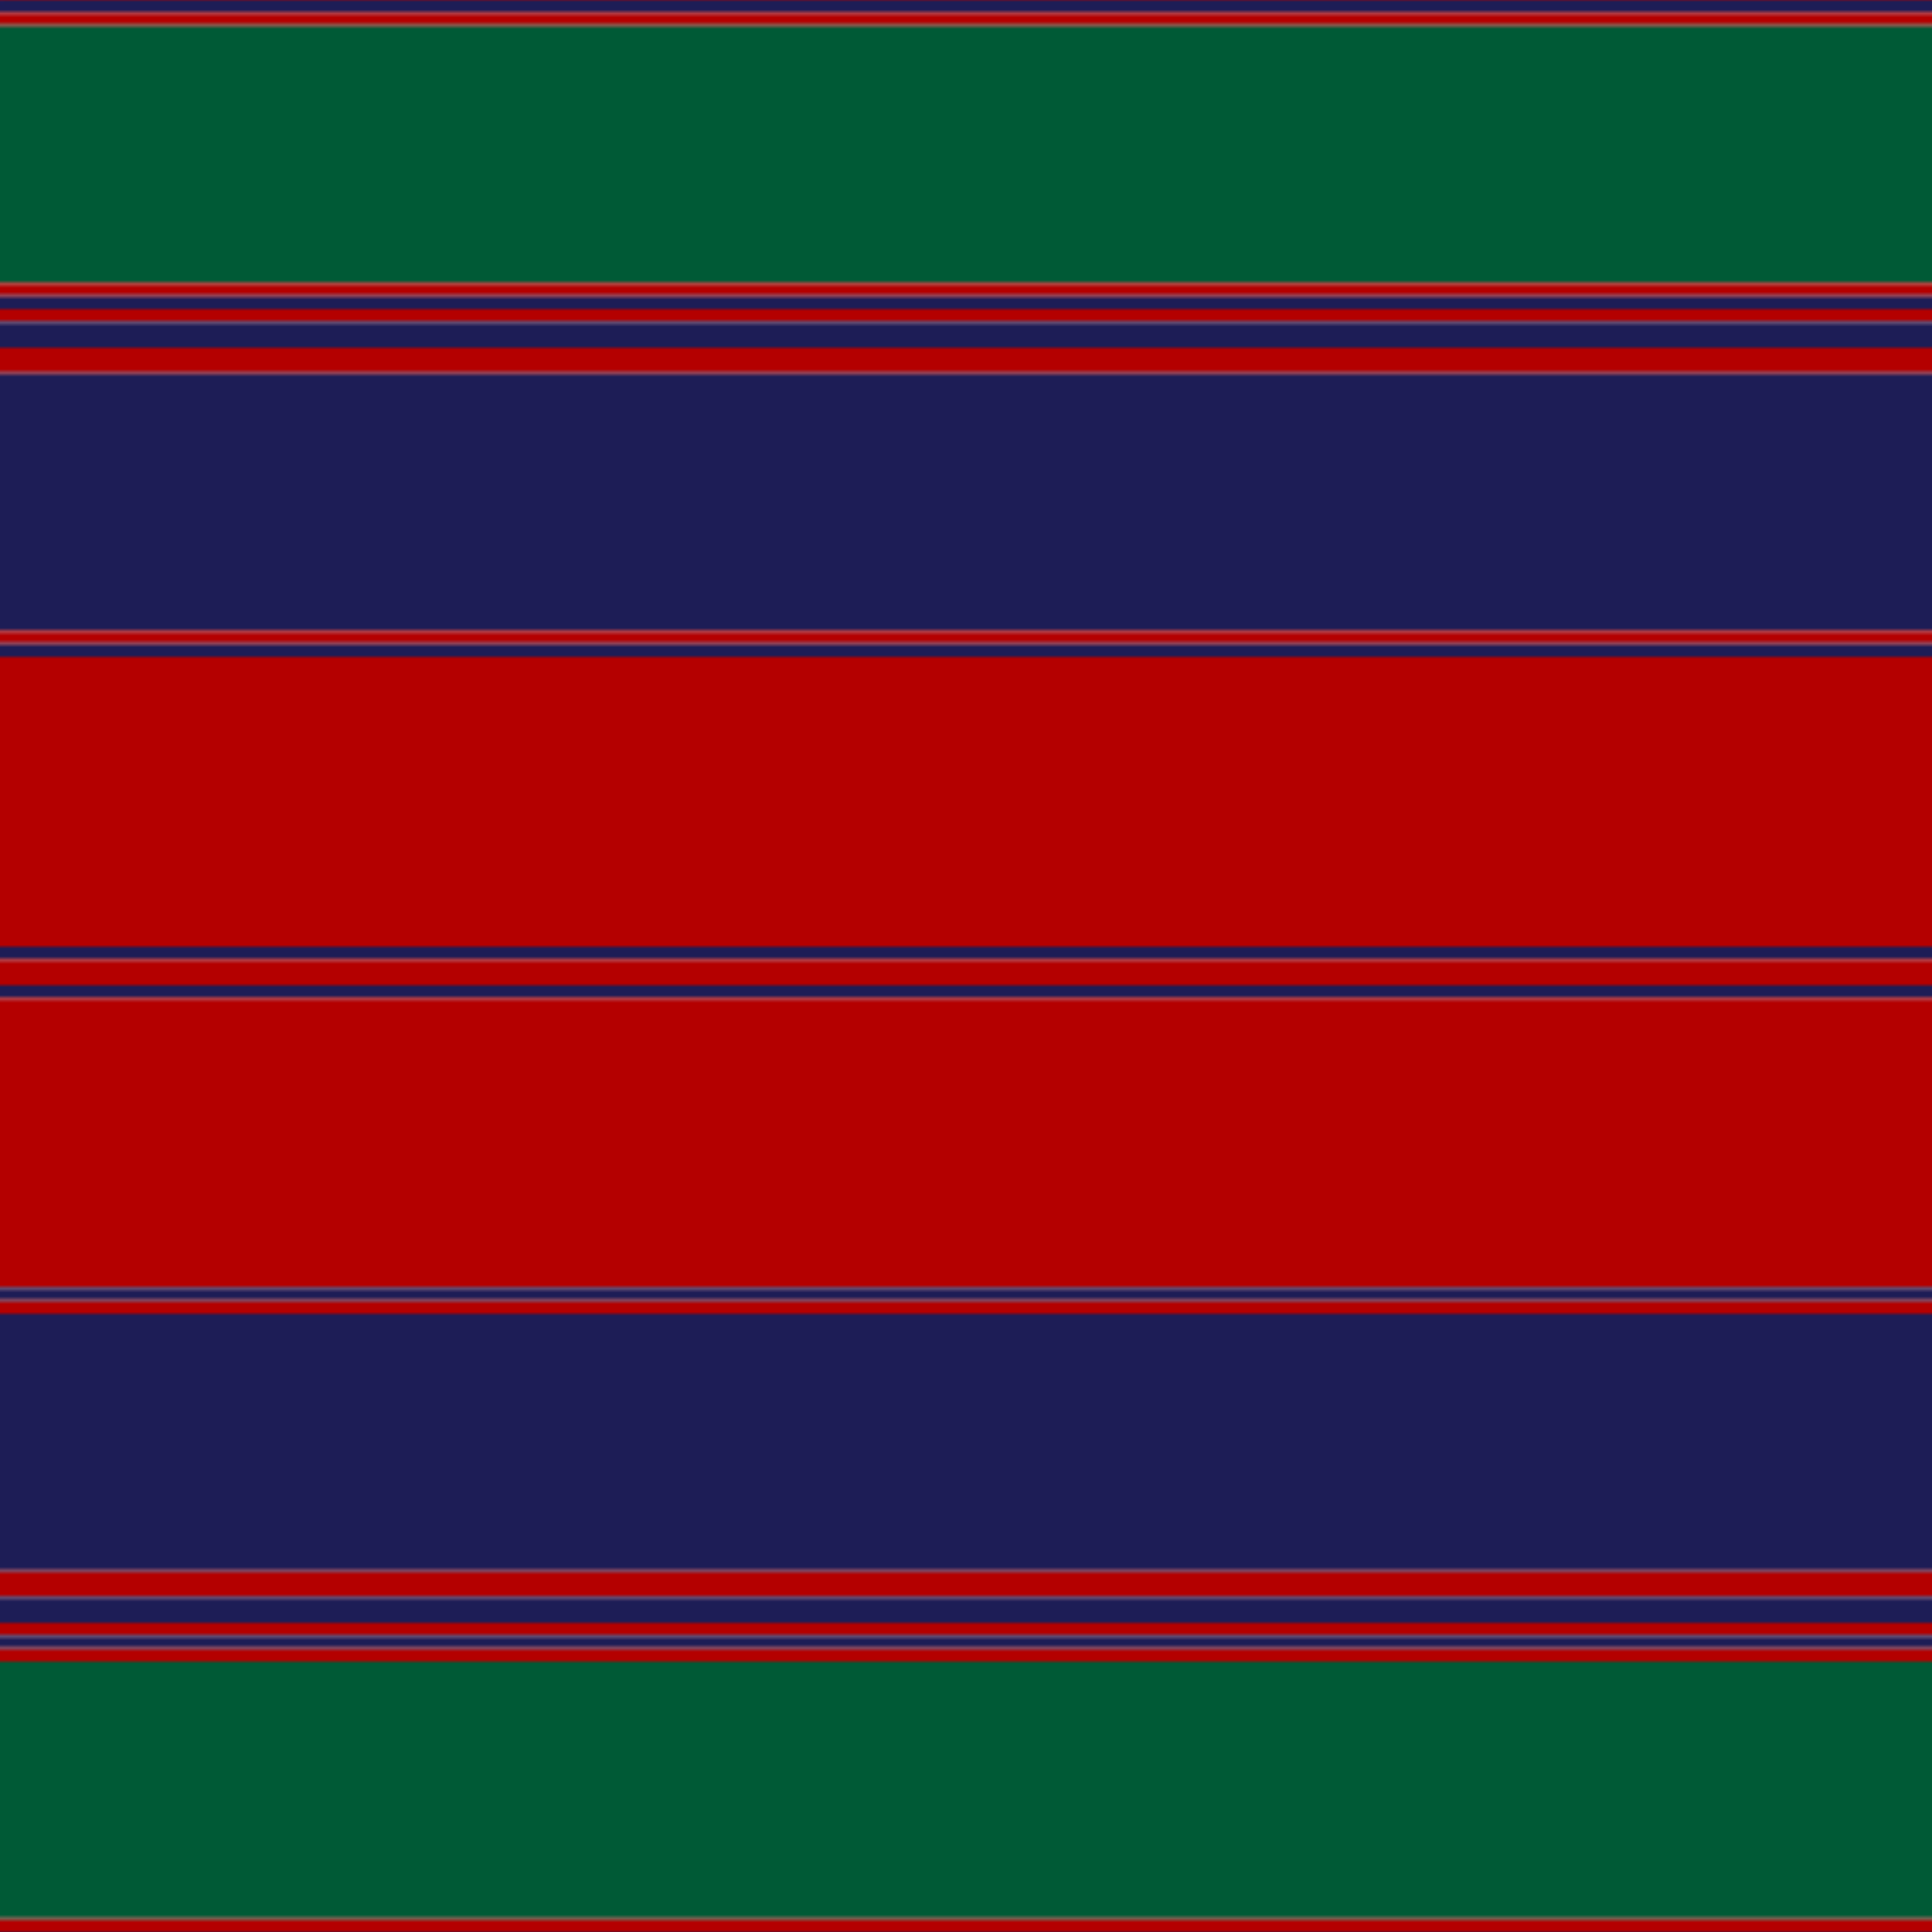
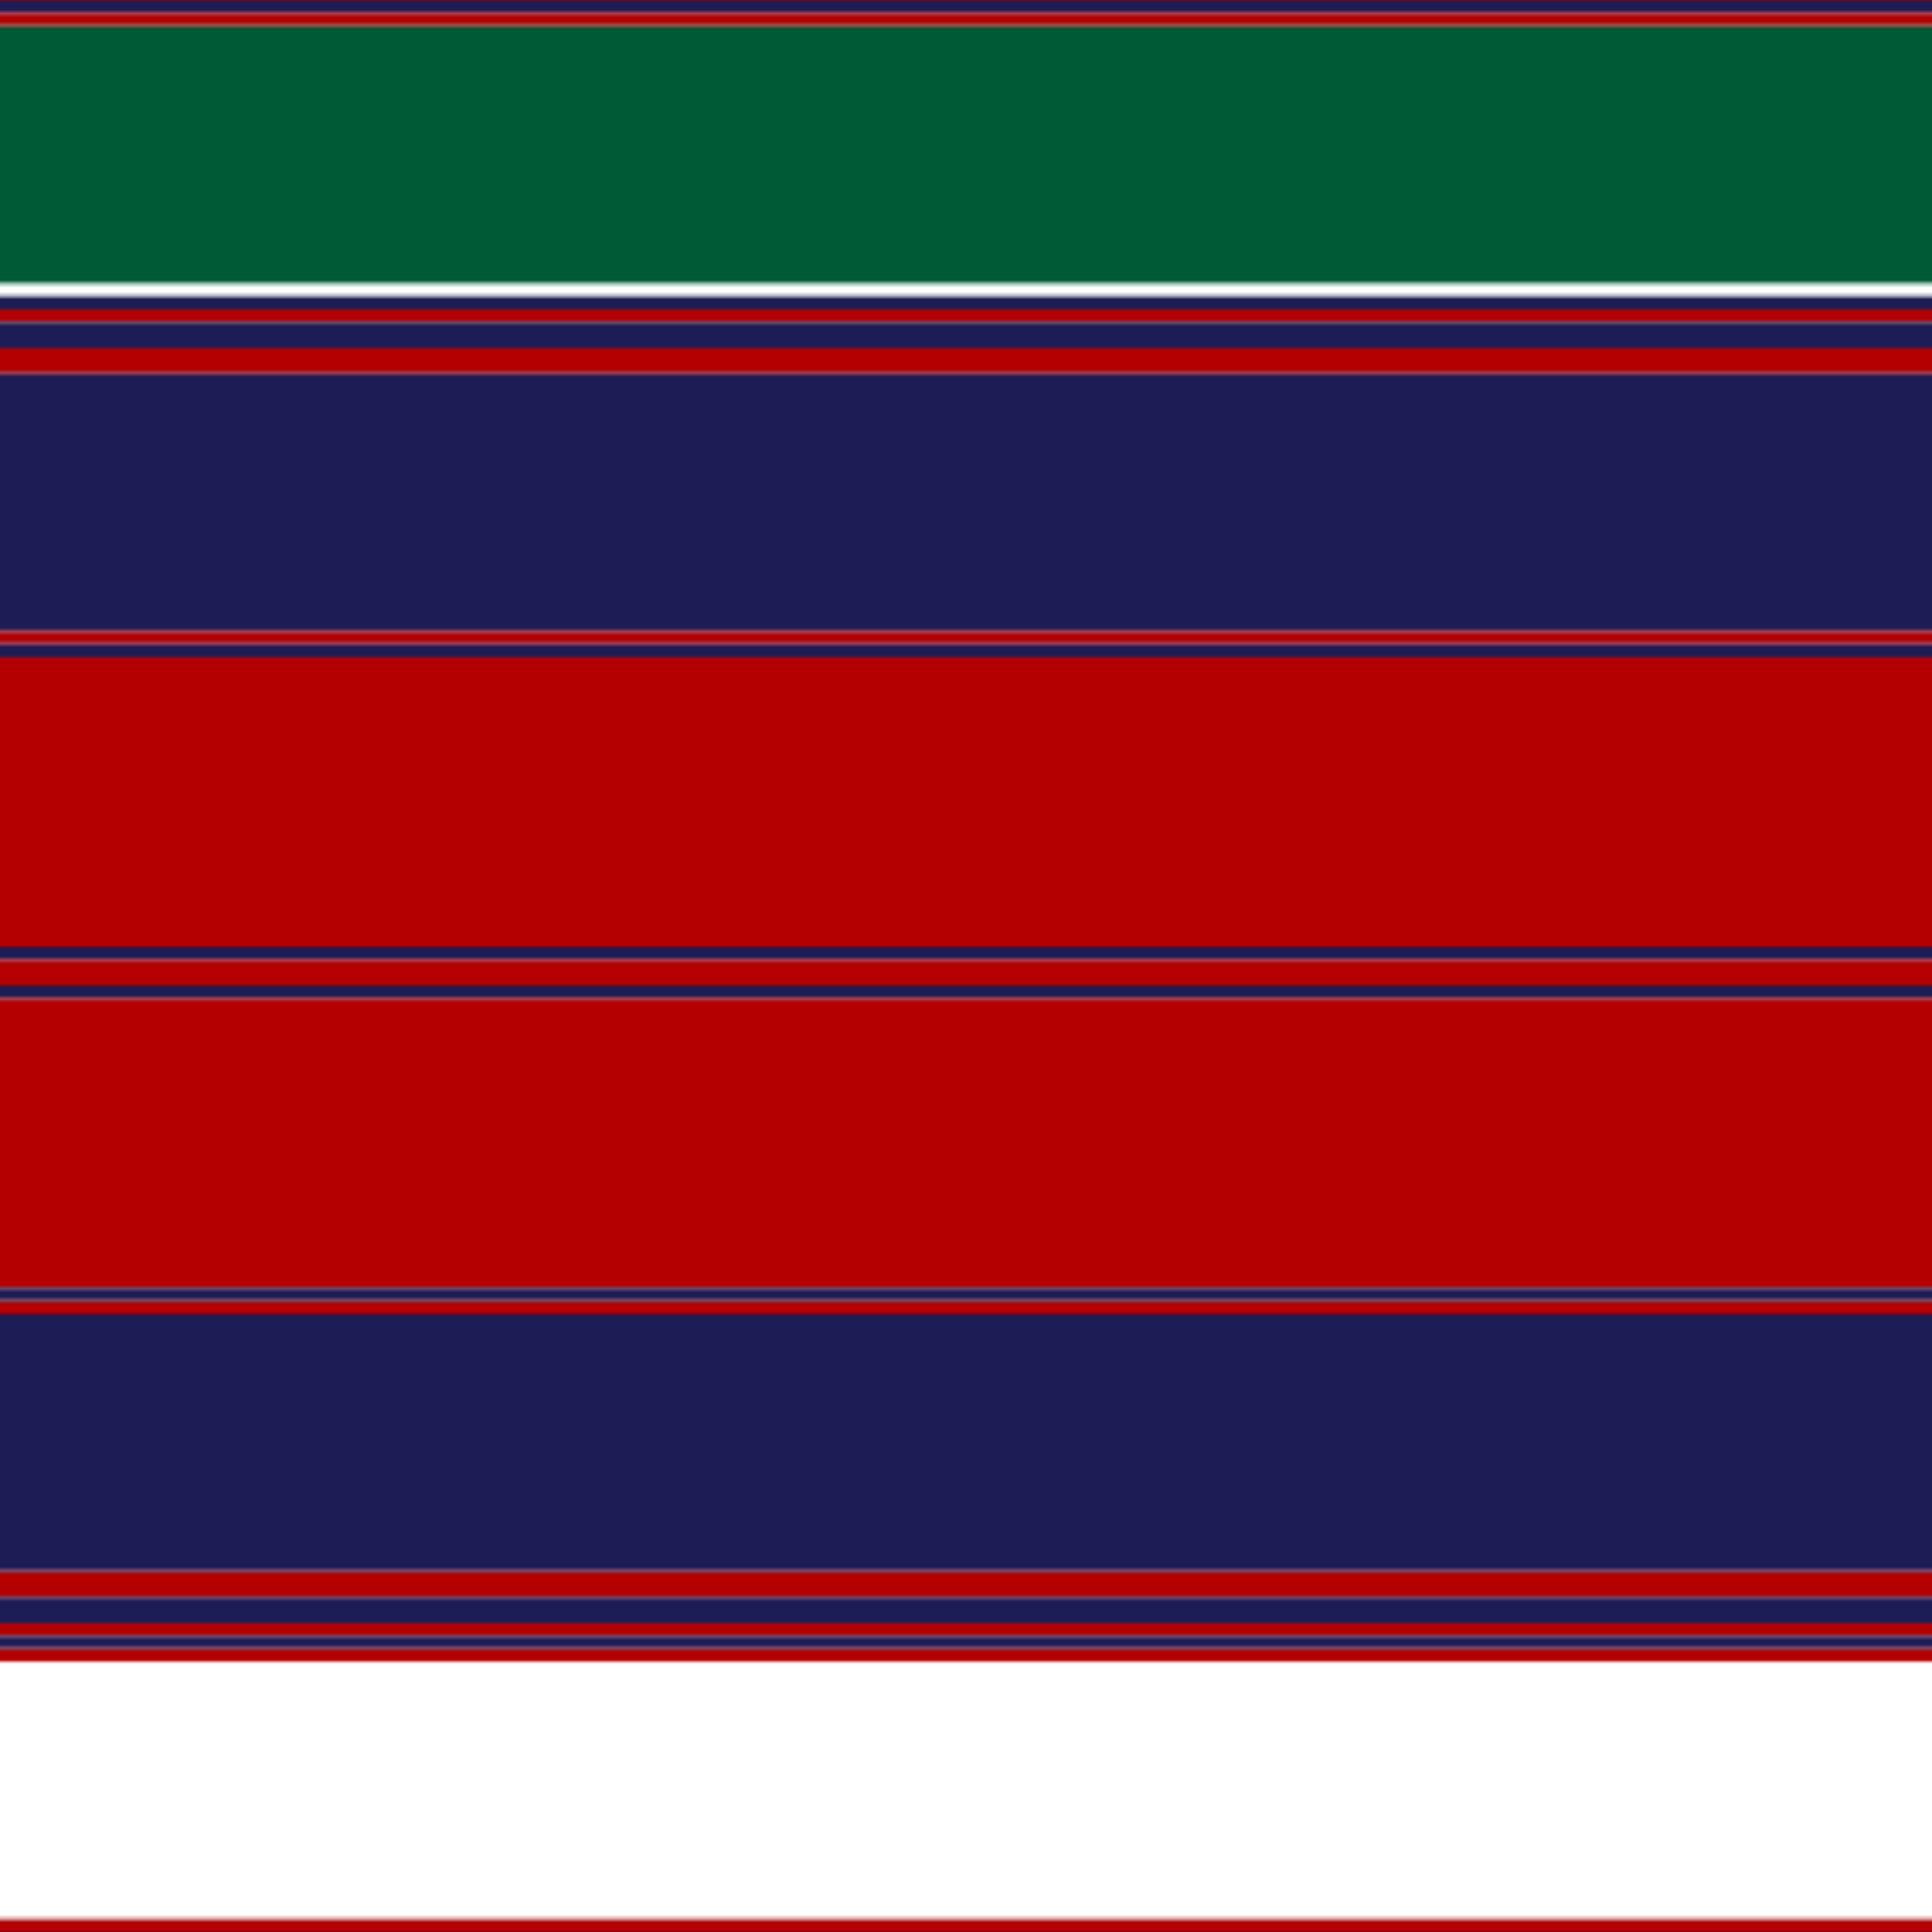
<svg xmlns="http://www.w3.org/2000/svg" width="500" height="500">
  <defs>
    <filter id="fabricTexture" x="0" y="0" width="100%" height="100%">
      <feTurbulence type="fractalNoise" baseFrequency="0.01" numOctaves="1" result="noise" />
      <feDisplacementMap in="SourceGraphic" in2="noise" scale="2" xChannelSelector="R" yChannelSelector="G" />
    </filter>
    <filter id="dustTexture" x="0" y="0" width="100%" height="100%">
      <feTurbulence type="turbulence" baseFrequency="0.02" numOctaves="4" result="dust" />
      <feDisplacementMap in="SourceGraphic" in2="dust" scale="1" />
    </filter>
    <filter id="threadEmbossing" x="0" y="0" width="100%" height="100%">
      <feGaussianBlur in="SourceAlpha" stdDeviation="2" result="blur" />
      <feOffset in="blur" dx="1" dy="1" result="offsetBlur" />
      <feMerge>
        <feMergeNode in="offsetBlur" />
        <feMergeNode in="SourceGraphic" />
      </feMerge>
    </filter>
    <filter id="weftVariation" x="0" y="0" width="100%" height="100%">
      <feTurbulence type="fractalNoise" baseFrequency="0.02" numOctaves="4" result="weftNoise" />
      <feColorMatrix type="matrix" values="1 0 0 0 0  0 1 0 0 0  0 0 1 0 0  0 0 0 0.12 0" result="weftOverlay" />
      <feBlend in="SourceGraphic" in2="weftOverlay" mode="multiply" />
    </filter>
    <filter id="warpVariation" x="0" y="0" width="100%" height="100%">
      <feTurbulence type="fractalNoise" baseFrequency="0.02" numOctaves="4" result="warpNoise" />
      <feColorMatrix type="matrix" values="1 0 0 0 0 0 1 0 0 0 0 0 1 0 0 0 0 0 0.12 0" result="warpOverlay" />
      <feBlend in="SourceGraphic" in2="warpOverlay" mode="multiply" />
    </filter>
    <filter id="darkenEffect">
      <feColorMatrix type="matrix" values="0.1 0 0 0 0 0 0.1 0 0 0 0 0 0.1 0 0 0 0 0 1 0" />
    </filter>
    <mask id="threadHatchingMask" x="0" y="0" width="1" height="1">
      <rect x="0" y="0" width="100%" height="100%" fill="url(#threadHatching)" />
    </mask>
    <pattern id="threadHatching" x="0" y="0" patternUnits="userSpaceOnUse" width="1.667" height="1.667">
      <rect x="0" y="-0.417" height="0.833" width="0.417" fill="white" />
      <rect x="0" y="1.25" height="0.833" width="0.417" fill="white" />
      <rect x="0.417" y="0" height="0.833" width="0.417" fill="white" />
      <rect x="0.833" y="0.417" height="0.833" width="0.417" fill="white" />
      <rect x="1.25" y="0.833" height="0.833" width="0.417" fill="white" />
    </pattern>
    <filter id="weftFilter">
      <feMerge>
        <feMergeNode in="SourceGraphic" />
        <feMergeNode in="url(#threadEmbossing)" />
        <feMergeNode in="url(#weftVariation)" />
      </feMerge>
    </filter>
    <filter id="warpFilter">
      <feMerge>
        <feMergeNode in="SourceGraphic" />
        <feMergeNode in="url(#threadEmbossing)" />
        <feMergeNode in="url(#warpVariation)" />
      </feMerge>
    </filter>
    <pattern id="sett" x="0" y="0" patternUnits="userSpaceOnUse" width="500" height="500">
      <g id="weft" filter=" url(#weftFilter) ">
        <rect x="0" y="0" width="100%" height="3.333" fill="#1d1d56" />
        <rect x="0" y="3.333" width="100%" height="3.333" fill="#b40000" />
        <rect x="0" y="6.667" width="100%" height="66.667" fill="#005a36" />
-         <rect x="0" y="73.333" width="100%" height="3.333" fill="#b40000" />
        <rect x="0" y="76.667" width="100%" height="3.333" fill="#1d1d56" />
        <rect x="0" y="80" width="100%" height="3.333" fill="#b40000" />
        <rect x="0" y="83.333" width="100%" height="6.667" fill="#1d1d56" />
        <rect x="0" y="90" width="100%" height="6.667" fill="#b40000" />
        <rect x="0" y="96.667" width="100%" height="66.667" fill="#1d1d56" />
        <rect x="0" y="163.333" width="100%" height="3.333" fill="#b40000" />
        <rect x="0" y="166.667" width="100%" height="3.333" fill="#1d1d56" />
        <rect x="0" y="170" width="100%" height="75" fill="#b40000" />
        <rect x="0" y="245" width="100%" height="3.333" fill="#1d1d56" />
        <rect x="0" y="248.333" width="100%" height="6.667" fill="#b40000" />
        <rect x="0" y="255" width="100%" height="3.333" fill="#1d1d56" />
        <rect x="0" y="258.333" width="100%" height="75" fill="#b40000" />
        <rect x="0" y="333.333" width="100%" height="3.333" fill="#1d1d56" />
        <rect x="0" y="336.667" width="100%" height="3.333" fill="#b40000" />
        <rect x="0" y="340" width="100%" height="66.667" fill="#1d1d56" />
        <rect x="0" y="406.667" width="100%" height="6.667" fill="#b40000" />
        <rect x="0" y="413.333" width="100%" height="6.667" fill="#1d1d56" />
        <rect x="0" y="420" width="100%" height="3.333" fill="#b40000" />
        <rect x="0" y="423.333" width="100%" height="3.333" fill="#1d1d56" />
        <rect x="0" y="426.667" width="100%" height="3.333" fill="#b40000" />
-         <rect x="0" y="430" width="100%" height="66.667" fill="#005a36" />
        <rect x="0" y="496.667" width="100%" height="3.333" fill="#b40000" />
      </g>
      <g id="warp" mask="url(#threadHatchingMask)" filter=" url(#warpFilter)">
        <rect x="0" y="0" width="3.333" height="100%" fill="#202060" />
        <rect x="3.333" y="0" width="3.333" height="100%" fill="#C80000" />
-         <rect x="6.667" y="0" width="66.667" height="100%" fill="#00643C" />
        <rect x="73.333" y="0" width="3.333" height="100%" fill="#C80000" />
        <rect x="76.667" y="0" width="3.333" height="100%" fill="#202060" />
        <rect x="80" y="0" width="3.333" height="100%" fill="#C80000" />
        <rect x="83.333" y="0" width="6.667" height="100%" fill="#202060" />
        <rect x="90" y="0" width="6.667" height="100%" fill="#C80000" />
        <rect x="96.667" y="0" width="66.667" height="100%" fill="#202060" />
        <rect x="163.333" y="0" width="3.333" height="100%" fill="#C80000" />
        <rect x="166.667" y="0" width="3.333" height="100%" fill="#202060" />
        <rect x="170" y="0" width="75" height="100%" fill="#C80000" />
-         <rect x="245" y="0" width="3.333" height="100%" fill="#202060" />
        <rect x="248.333" y="0" width="6.667" height="100%" fill="#C80000" />
        <rect x="255" y="0" width="3.333" height="100%" fill="#202060" />
        <rect x="258.333" y="0" width="75" height="100%" fill="#C80000" />
        <rect x="333.333" y="0" width="3.333" height="100%" fill="#202060" />
        <rect x="336.667" y="0" width="3.333" height="100%" fill="#C80000" />
        <rect x="340" y="0" width="66.667" height="100%" fill="#202060" />
        <rect x="406.667" y="0" width="6.667" height="100%" fill="#C80000" />
        <rect x="413.333" y="0" width="6.667" height="100%" fill="#202060" />
        <rect x="420" y="0" width="3.333" height="100%" fill="#C80000" />
        <rect x="423.333" y="0" width="3.333" height="100%" fill="#202060" />
        <rect x="426.667" y="0" width="3.333" height="100%" fill="#C80000" />
        <rect x="430" y="0" width="66.667" height="100%" fill="#00643C" />
        <rect x="496.667" y="0" width="3.333" height="100%" fill="#C80000" />
      </g>
    </pattern>
  </defs>
  <rect x="0" y="0" height="100%" width="100%" fill="url(#sett)" filter="url(#fabricTexture) url(#dustTexture)" />
</svg>